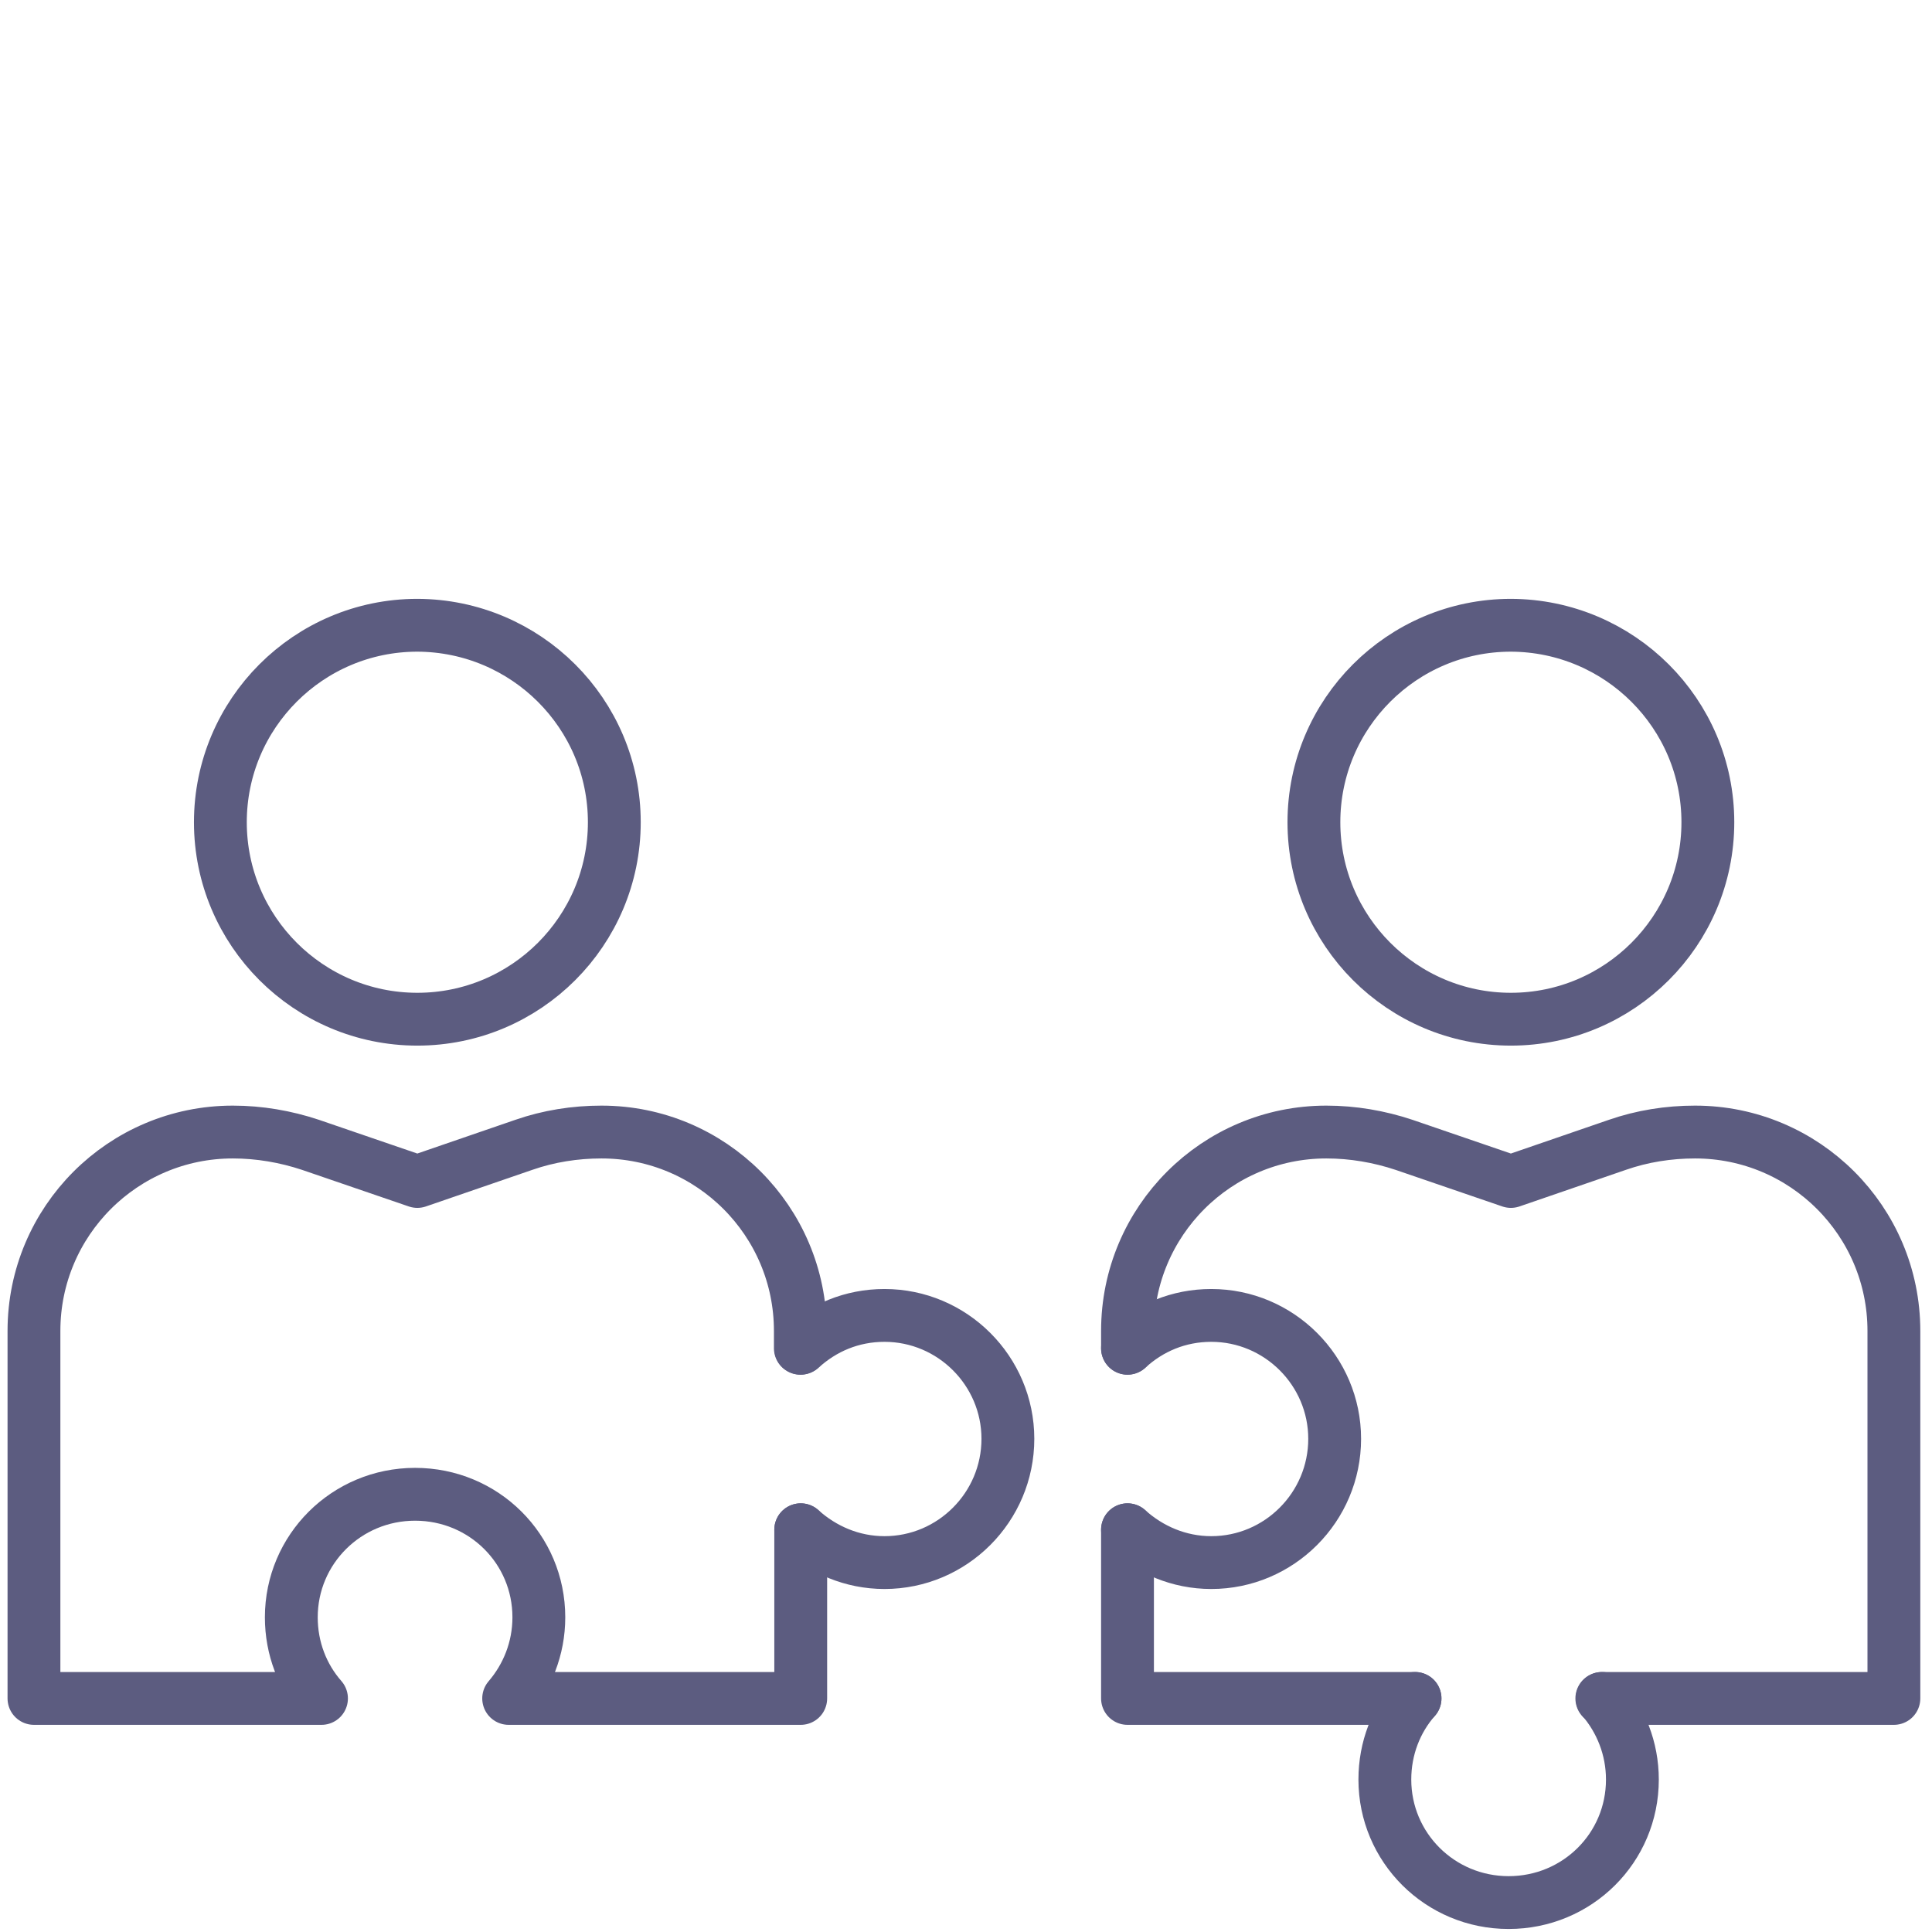
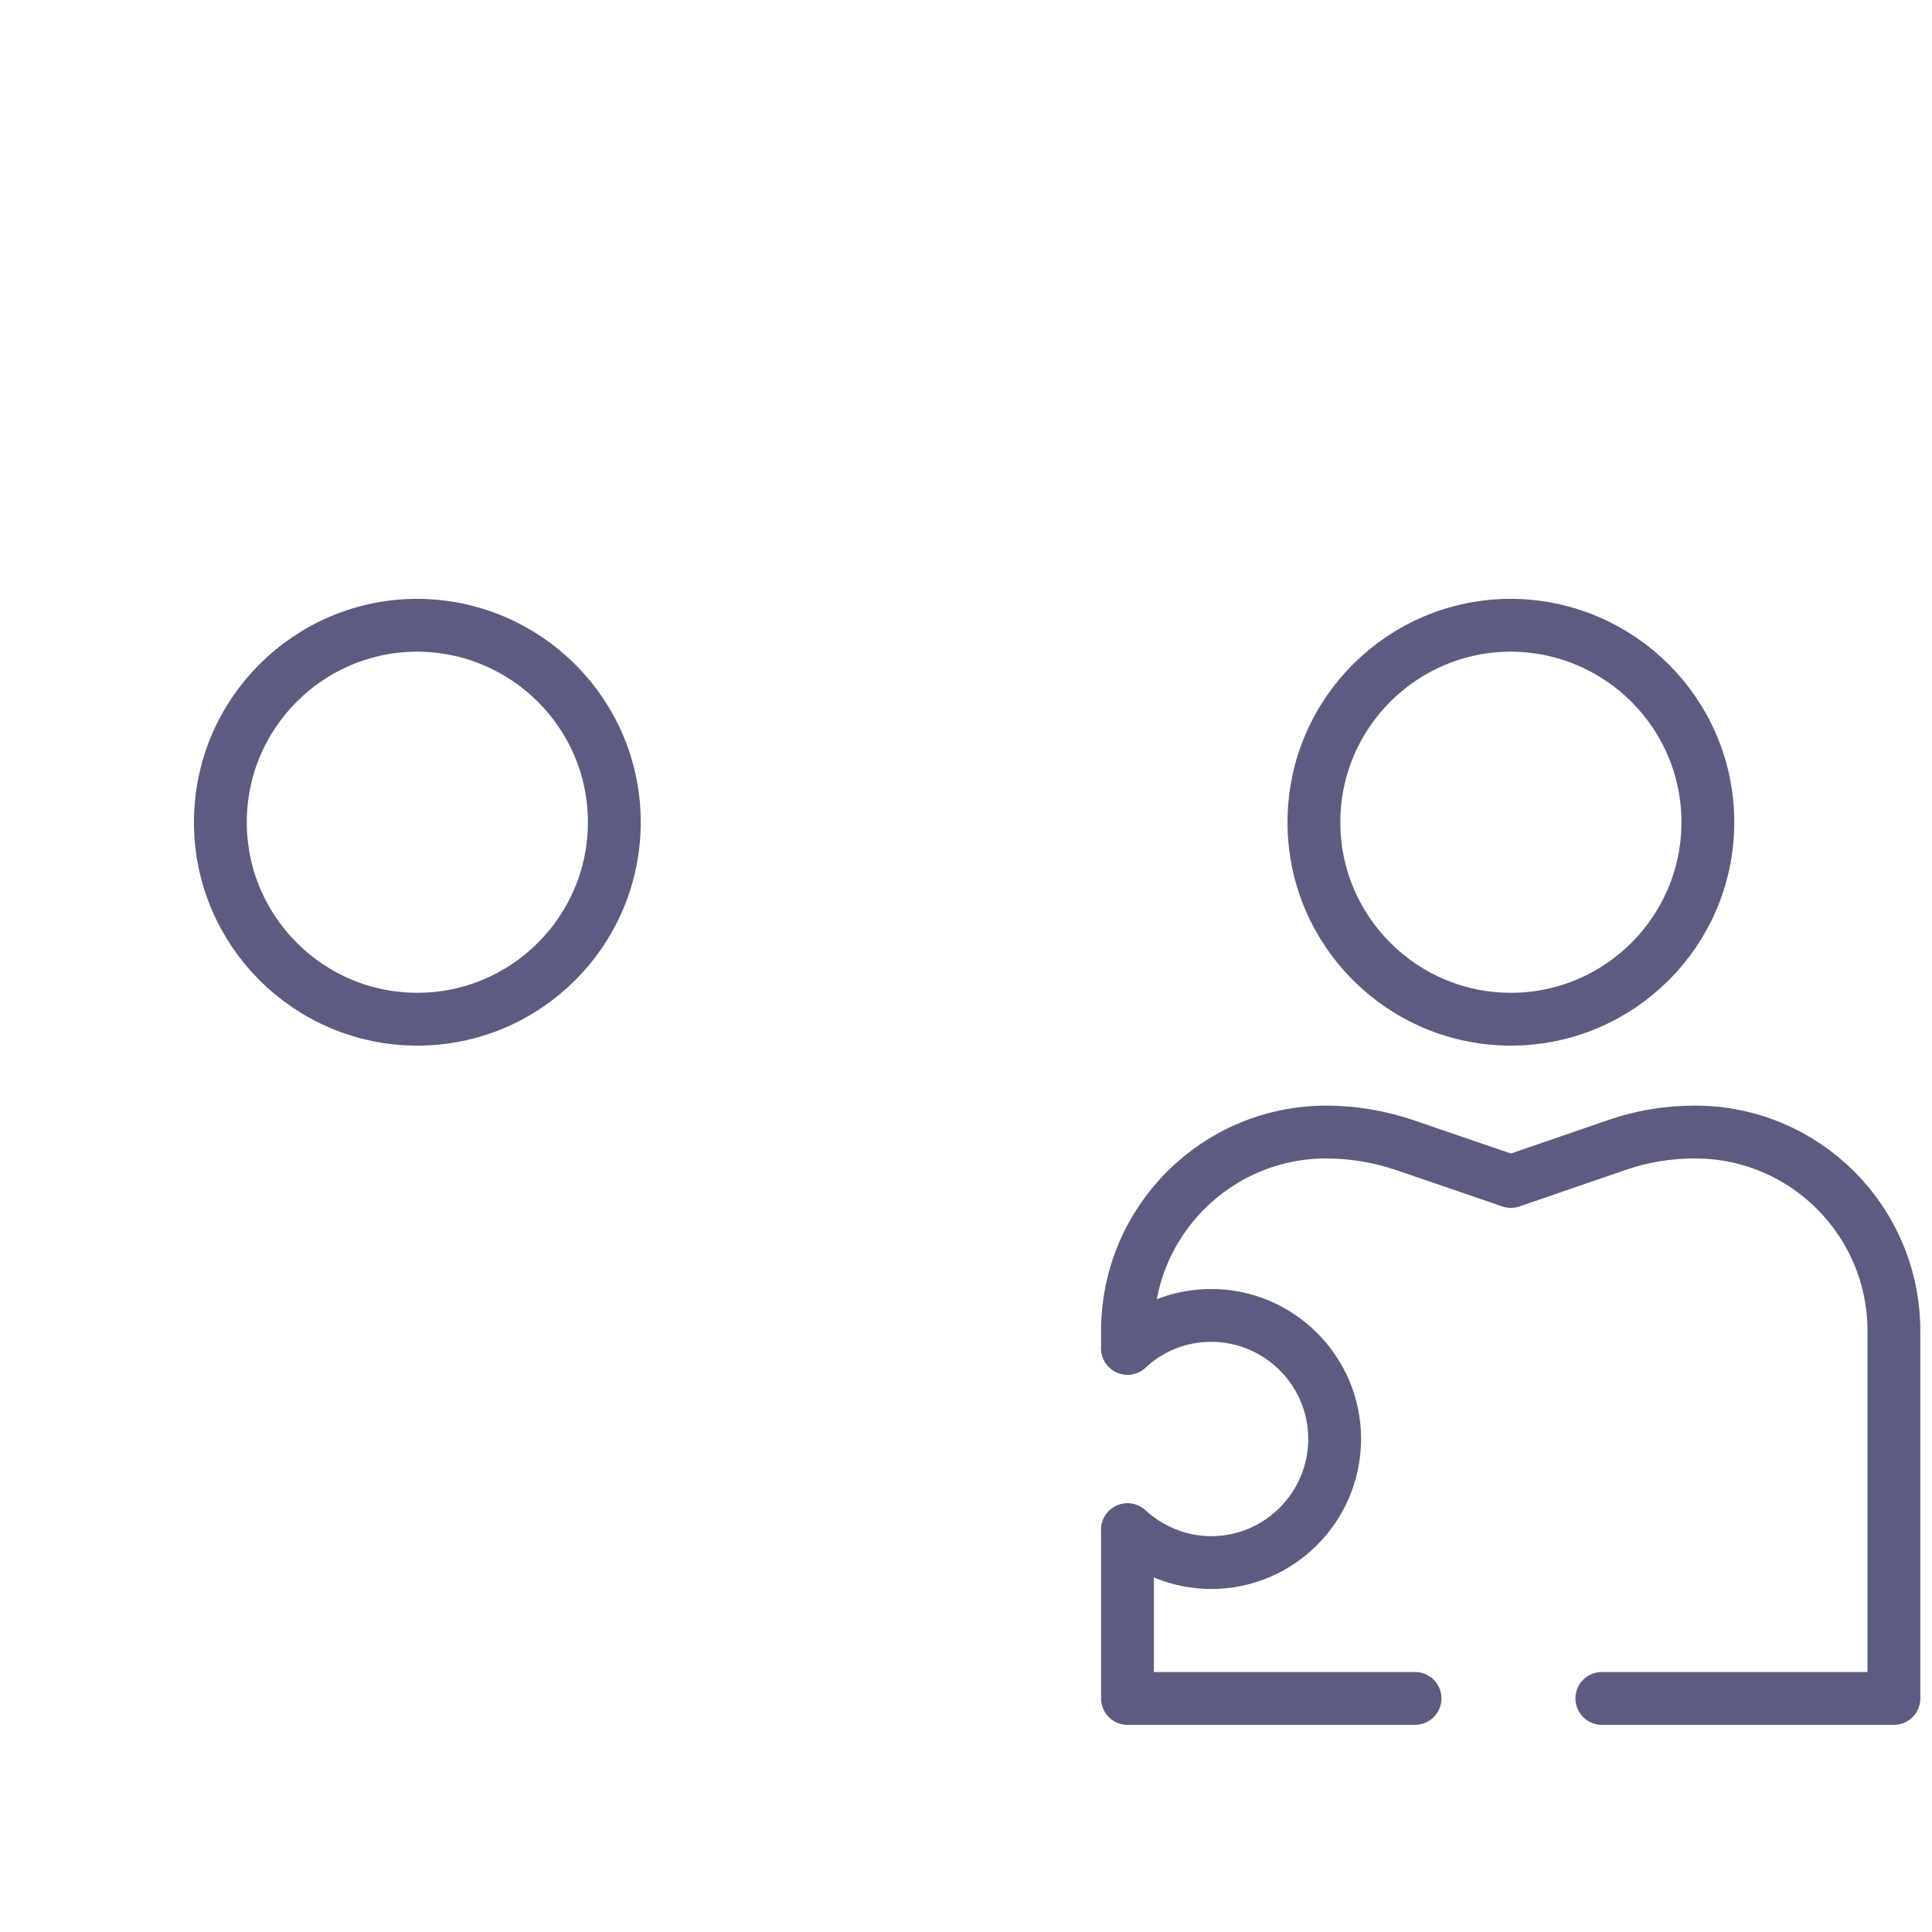
<svg xmlns="http://www.w3.org/2000/svg" version="1.1" id="Layer_1" x="0px" y="0px" viewBox="0 0 512 512" style="enable-background:new 0 0 512 512;" xml:space="preserve">
  <style type="text/css">
	.st0{fill:none;stroke:#5C5C80;stroke-width:14;stroke-linecap:round;stroke-linejoin:round;stroke-miterlimit:10;}
</style>
  <g>
    <g>
      <path class="st0" d="M452.6,217.9c0,28.8-23.4,52.2-52.2,52.2c-28.8,0-52.2-23.4-52.2-52.2c0-28.8,23.4-52.2,52.2-52.2    C429.2,165.8,452.6,189.1,452.6,217.9z" />
      <g>
        <path class="st0" d="M298.8,405.4c5.9,5.3,13.6,8.7,22.2,8.7c18,0,32.7-14.7,32.7-32.8c0-18-14.7-32.7-32.7-32.7     c-8.7,0-16.3,3.3-22.2,8.7" />
-         <path class="st0" d="M424.6,450.1c4.9,5.7,8,13.2,8,21.5c0,18.1-14.6,32.6-32.8,32.6s-32.8-14.6-32.8-32.6c0-8.3,3-15.8,8-21.5" />
        <path class="st0" d="M298.8,357.3v-4.6c0-29.1,23.6-52.7,52.7-52.7h0c7,0,14,1.2,20.6,3.4l28.3,9.7l28.2-9.7     c6.6-2.3,13.6-3.4,20.6-3.4h0c29.1,0,52.7,23.6,52.7,52.7v97.4h-77.4" />
        <polyline class="st0" points="298.8,405.4 298.8,425.4 298.8,450.1 375,450.1    " />
      </g>
    </g>
    <g>
      <path class="st0" d="M162.8,217.9c0,28.8-23.4,52.2-52.2,52.2c-28.8,0-52.2-23.4-52.2-52.2c0-28.8,23.4-52.2,52.2-52.2    C139.4,165.8,162.8,189.1,162.8,217.9z" />
-       <path class="st0" d="M212.2,405.4c5.9,5.3,13.6,8.7,22.2,8.7c18,0,32.7-14.7,32.7-32.8c0-18-14.7-32.7-32.7-32.7    c-8.7,0-16.3,3.3-22.2,8.7" />
-       <path class="st0" d="M212.2,405.4v20v24.7h-77.4c4.9-5.7,8-13.2,8-21.5c0-18.1-14.6-32.6-32.8-32.6s-32.8,14.6-32.8,32.6    c0,8.3,3,15.8,8,21.5H9v-24.7v-72.7C9,323.6,32.6,300,61.7,300h0c7,0,14,1.2,20.6,3.4l28.3,9.7l28.2-9.7    c6.6-2.3,13.6-3.4,20.6-3.4h0c29.1,0,52.7,23.6,52.7,52.7v4.6" />
    </g>
  </g>
</svg>